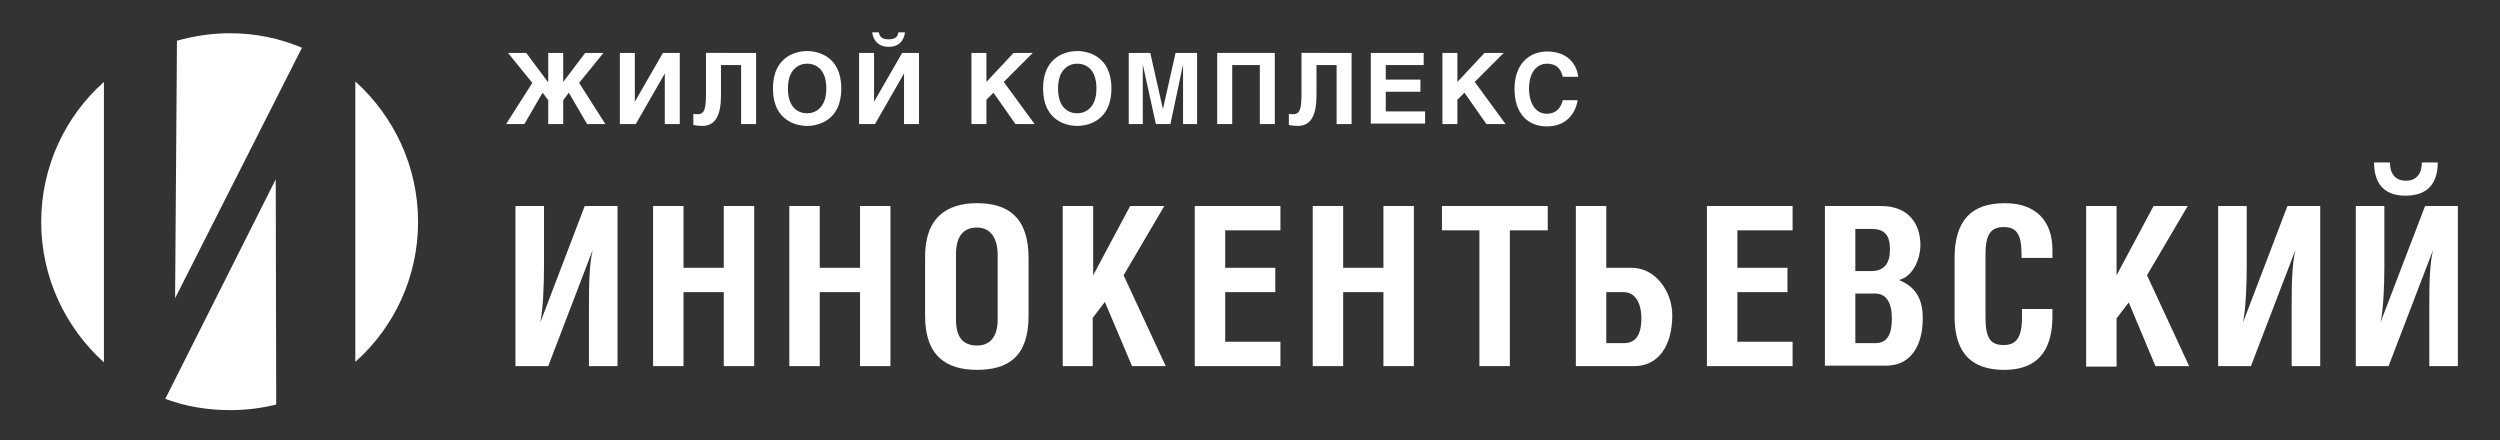
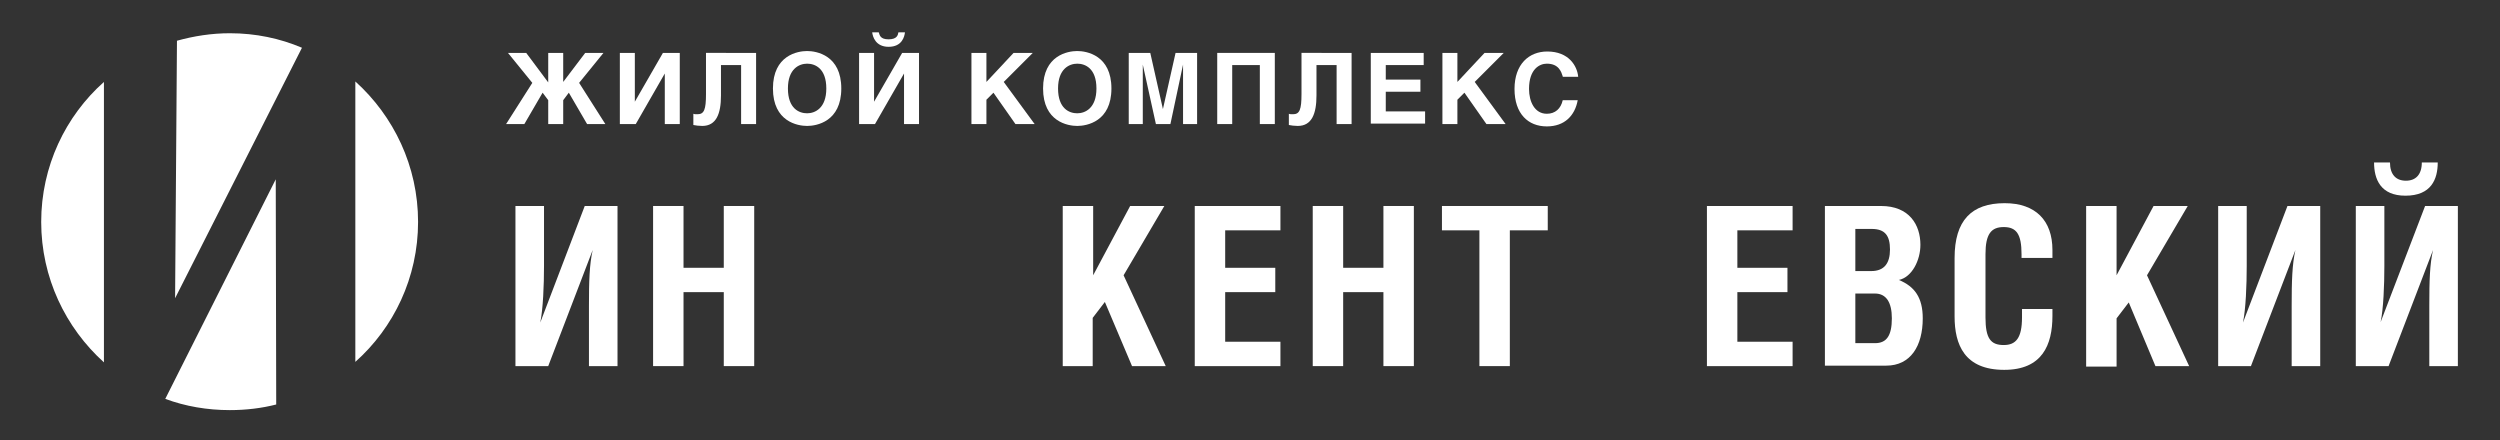
<svg xmlns="http://www.w3.org/2000/svg" id="Слой_1" x="0px" y="0px" viewBox="0 0 534 94" style="enable-background:new 0 0 534 94;" xml:space="preserve">
  <rect x="0" y="0" width="534" height="94" fill="#333333" stroke="none" />
  <style type="text/css"> .st0{fill:#FFFFFF;} </style>
  <g>
    <g>
      <g>
        <path class="st0" d="M112.4,11.3l4.7,6.3v-6.3h3.2v6.2l4.7-6.2h3.9l-5.2,6.4l5.6,8.8h-3.9l-3.9-6.7l-1.2,1.6v5.1h-3.2v-5.1 l-1.2-1.6l-3.9,6.7h-3.9l5.6-8.8l-5.2-6.4H112.4z" />
        <path class="st0" d="M135.5,21.9L135.5,21.9l6.1-10.6h3.6v15.2h-3.2V15.7h0l-6.2,10.8h-3.4V11.3h3.2V21.9z" />
        <path class="st0" d="M161.5,11.3v15.2h-3.2V13.9H154v6.5c0,3.9-1,6.5-4,6.5c-0.7,0-1.4-0.1-1.9-0.2v-2.4c0.2,0.1,0.5,0.1,0.9,0.1 c1.4,0,1.8-1,1.8-4.3v-8.8H161.5z" />
        <path class="st0" d="M172.4,10.9c2,0,7.3,0.9,7.3,8s-5.3,8-7.3,8c-2,0-7.3-0.9-7.3-8S170.4,10.9,172.4,10.9z M172.4,24.2 c1.7,0,4.1-1.1,4.1-5.3c0-4.3-2.4-5.3-4.1-5.3c-1.7,0-4.1,1.1-4.1,5.3C168.3,23.2,170.7,24.2,172.4,24.2z" />
        <path class="st0" d="M186.6,21.9L186.6,21.9l6.1-10.6h3.6v15.2h-3.2V15.7h0l-6.2,10.8h-3.4V11.3h3.2V21.9z M189.8,8.4 c1.8,0,2-0.9,2.1-1.5h1.4c-0.1,0.9-0.6,3.1-3.5,3.1c-2.8,0-3.4-2.2-3.5-3.1h1.4C187.9,7.5,188,8.4,189.8,8.4z" />
        <path class="st0" d="M210.7,17.5l5.8-6.2h4.1l-6.2,6.2l6.6,9h-4.1l-4.7-6.7l-1.5,1.5v5.2h-3.2V11.3h3.2V17.5z" />
        <path class="st0" d="M230.1,10.9c2,0,7.3,0.9,7.3,8s-5.3,8-7.3,8c-2,0-7.3-0.9-7.3-8S228.1,10.9,230.1,10.9z M230.1,24.2 c1.7,0,4.1-1.1,4.1-5.3c0-4.3-2.4-5.3-4.1-5.3c-1.7,0-4.1,1.1-4.1,5.3C226,23.2,228.4,24.2,230.1,24.2z" />
        <path class="st0" d="M245.7,11.3l2.7,12h0l2.7-12h4.6v15.2h-3V13.8h0L250,26.5h-3.1l-2.8-12.7h0v12.7h-3V11.3H245.7z" />
        <path class="st0" d="M272.3,11.3v15.2h-3.2V13.9h-5.9v12.6H260V11.3H272.3z" />
        <path class="st0" d="M288.7,11.3v15.2h-3.2V13.9h-4.3v6.5c0,3.9-1,6.5-4,6.5c-0.7,0-1.4-0.1-1.9-0.2v-2.4 c0.2,0.1,0.5,0.1,0.9,0.1c1.4,0,1.8-1,1.8-4.3v-8.8H288.7z" />
        <path class="st0" d="M304.1,11.3v2.6H296v3.1h7.4v2.6H296v4.2h8.4v2.6h-11.6V11.3H304.1z" />
        <path class="st0" d="M311.3,17.5l5.8-6.2h4.1l-6.2,6.2l6.6,9h-4.1l-4.7-6.7l-1.5,1.5v5.2h-3.2V11.3h3.2V17.5z" />
        <path class="st0" d="M333.8,16.3c-0.3-0.9-0.8-2.7-3.4-2.7c-1.5,0-3.8,1.1-3.8,5.4c0,2.7,1.2,5.3,3.8,5.3c1.8,0,3-1.1,3.4-2.9 h3.2c-0.6,3.3-2.8,5.6-6.6,5.6c-4,0-6.9-2.7-6.9-8c0-5.3,3.1-8,7-8c4.6,0,6.4,3.1,6.6,5.4H333.8z" />
      </g>
    </g>
    <g>
      <path class="st0" d="M116.2,44v12.8c0,4.1-0.2,9.2-0.8,12.1h0l9.5-24.9h7v34.2h-6.1V65.3c0-5.2,0.1-8.8,0.8-11.9h0l-9.5,24.8h-7 V44H116.2z" />
      <path class="st0" d="M146,57.2h8.6V44h6.5v34.2h-6.5V62.4H146v15.8h-6.5V44h6.5V57.2z" />
-       <path class="st0" d="M175.1,57.2h8.6V44h6.5v34.2h-6.5V62.4h-8.6v15.8h-6.5V44h6.5V57.2z" />
-       <path class="st0" d="M208.7,43.4c6.6,0,11,3,11,11.7v12.4c0,8.7-4.4,11.5-11,11.5c-6.5,0-11.1-2.9-11.1-11.5V55.1 C197.5,46.5,202.2,43.4,208.7,43.4z M204.2,54.3v14c0,3.6,1.4,5.5,4.5,5.5c2.8,0,4.4-1.9,4.4-5.5V54.4c0-3.6-1.6-5.8-4.4-5.8 C205.6,48.6,204.2,50.7,204.2,54.3z" />
      <path class="st0" d="M233.5,58.8l7.9-14.8h7.3L240,58.8l9,19.4h-7.2L236,64.5l-2.6,3.4v10.3H227V44h6.5V58.8z" />
      <path class="st0" d="M273.5,44v5.2h-11.8v8h10.7v5.2h-10.7V73h11.8v5.2h-18.3V44H273.5z" />
      <path class="st0" d="M286.9,57.2h8.6V44h6.5v34.2h-6.5V62.4h-8.6v15.8h-6.5V44h6.5V57.2z" />
      <path class="st0" d="M322.5,78.2h-6.5v-29H308V44h22.6v5.2h-8.1V78.2z" />
-       <path class="st0" d="M343.1,57.2h5.4c5.3,0,8.7,5.3,8.7,10.1c0,6.6-3,10.9-8.1,10.9h-12.5V44h6.5V57.2z M343.1,73.3h3.7 c2.4,0,3.8-1.5,3.8-5.3c0-3.4-1.4-5.6-3.8-5.6h-3.7V73.3z" />
      <path class="st0" d="M382.9,44v5.2h-11.8v8h10.7v5.2h-10.7V73h11.8v5.2h-18.3V44H382.9z" />
      <path class="st0" d="M389.8,44h12c6,0,8.4,4,8.4,8.3c0,3.3-1.8,6.9-4.6,7.5c3.4,1.4,5.1,3.8,5.1,8.2c0,5.9-2.6,10.1-7.8,10.1 h-13.1V44z M396.3,57.9h3.4c2.8,0,4-1.7,4-4.6c0-2.9-1-4.4-3.9-4.4h-3.5V57.9z M396.3,73.3h4.2c2.4,0,3.6-1.5,3.6-5.3 c0-3.4-1.2-5.3-3.6-5.3h-4.2V73.3z" />
      <path class="st0" d="M431.8,55.1v-0.8c0-4.3-1.1-5.8-3.8-5.8c-2.7,0-3.9,1.5-3.9,5.8v13.5c0,4.5,1.1,5.9,3.9,5.9 c2.6,0,3.9-1.5,3.9-5.9V66h6.5v1.5c0,6.2-2.2,11.5-10.3,11.5c-8.5,0-10.6-5.4-10.6-11.4V55.1c0-8,3.6-11.7,10.7-11.7 c6.6,0,10.2,3.7,10.2,10v1.7H431.8z" />
      <path class="st0" d="M452.1,58.8L460,44h7.3l-8.7,14.8l9,19.4h-7.2l-5.7-13.6l-2.6,3.4v10.3h-6.5V44h6.5V58.8z" />
      <path class="st0" d="M479.9,44v12.8c0,4.1-0.2,9.2-0.8,12.1h0l9.5-24.9h7v34.2h-6.1V65.3c0-5.2,0.1-8.8,0.8-11.9h0l-9.5,24.8h-7 V44H479.9z" />
      <path class="st0" d="M509.3,44v12.8c0,4.1-0.2,9.2-0.8,12h0L518,44h7v34.2h-6.1v-13c0-5.2,0.1-8.8,0.8-11.8h0l-9.5,24.8h-7V44 H509.3z M510.5,34.7c0,2.6,1.3,3.9,3.4,3.9c2.1,0,3.4-1.3,3.4-3.9h3.4c0,3.6-1.4,7.1-6.9,7.1c-5.3,0-6.7-3.5-6.7-7.1H510.5z" />
    </g>
    <g>
      <path class="st0" d="M8.8,47.4c0,11.9,5.2,22.6,13.4,30V17.5C14,24.8,8.8,35.5,8.8,47.4z" />
      <path class="st0" d="M89.3,47.4c0-11.9-5.2-22.6-13.4-30v59.9C84.1,70,89.3,59.3,89.3,47.4z" />
      <path class="st0" d="M64.5,10.2c-4.7-2-9.9-3.1-15.4-3.1c-3.9,0-7.7,0.6-11.3,1.6l-0.4,55L64.5,10.2z" />
      <path class="st0" d="M35.3,85.2c4.3,1.6,9,2.4,13.8,2.4c3.4,0,6.8-0.4,9.9-1.2l-0.1-48.1L35.3,85.2z" />
    </g>
  </g>
</svg>